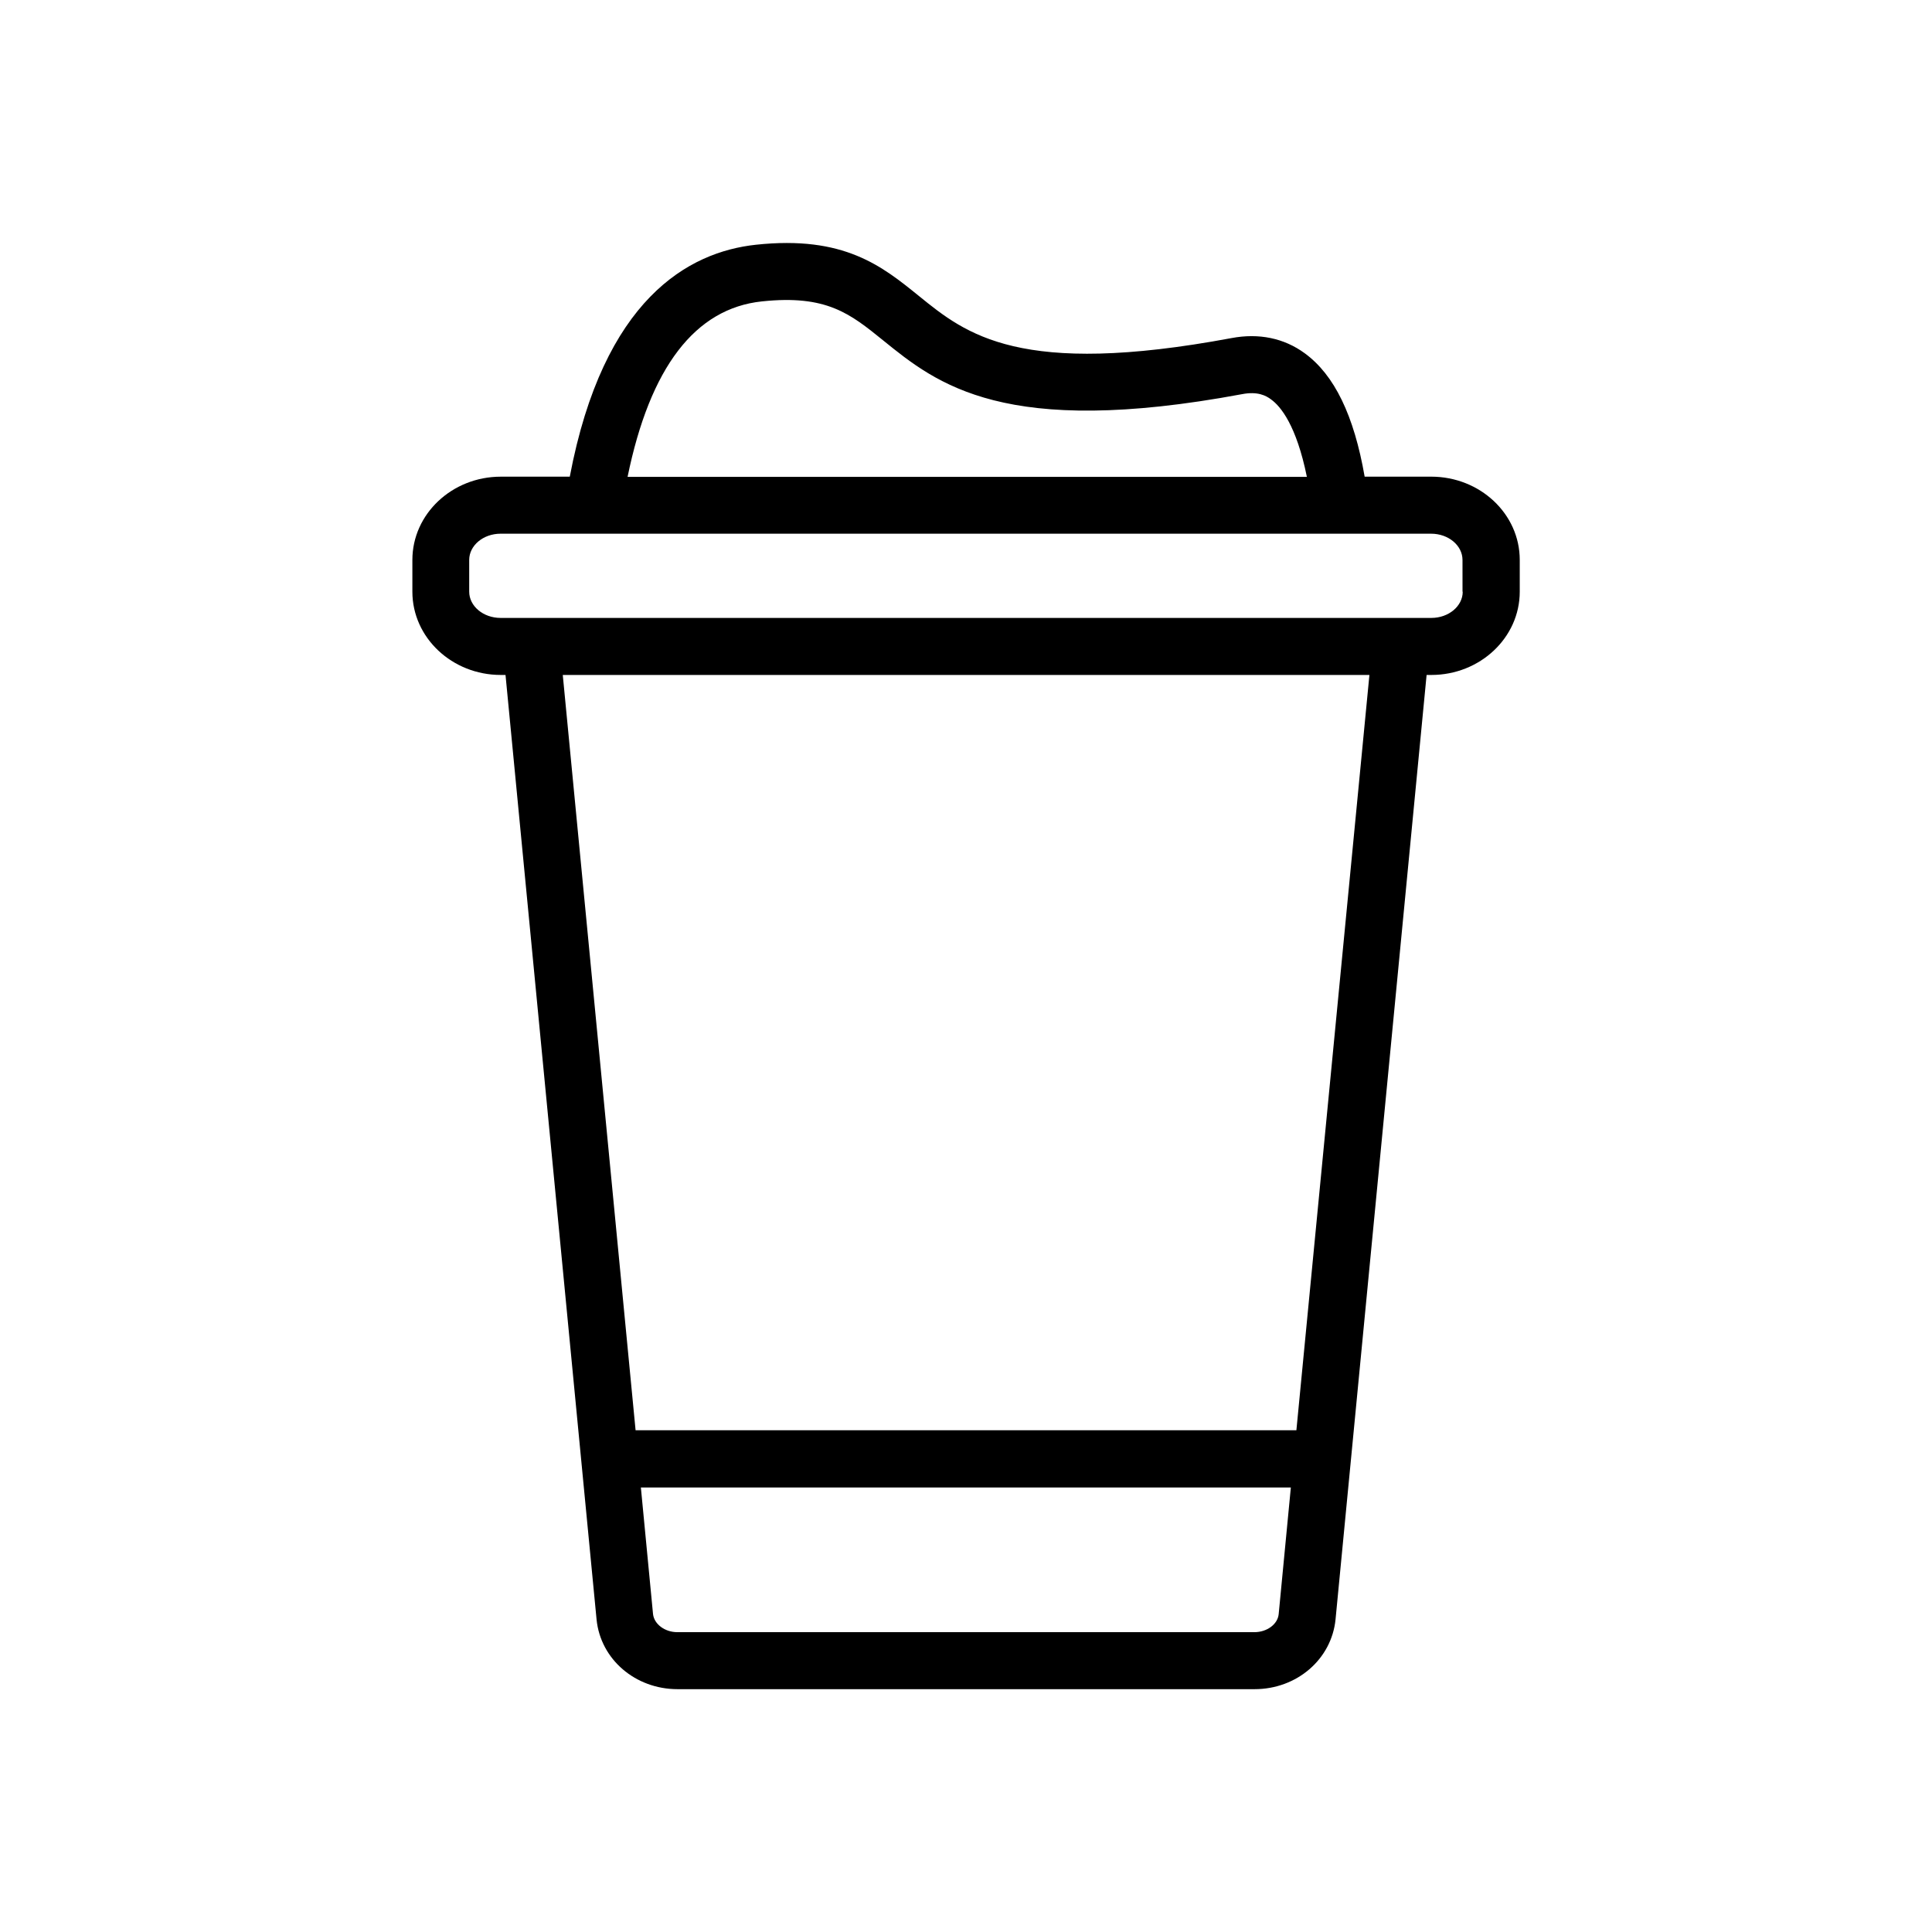
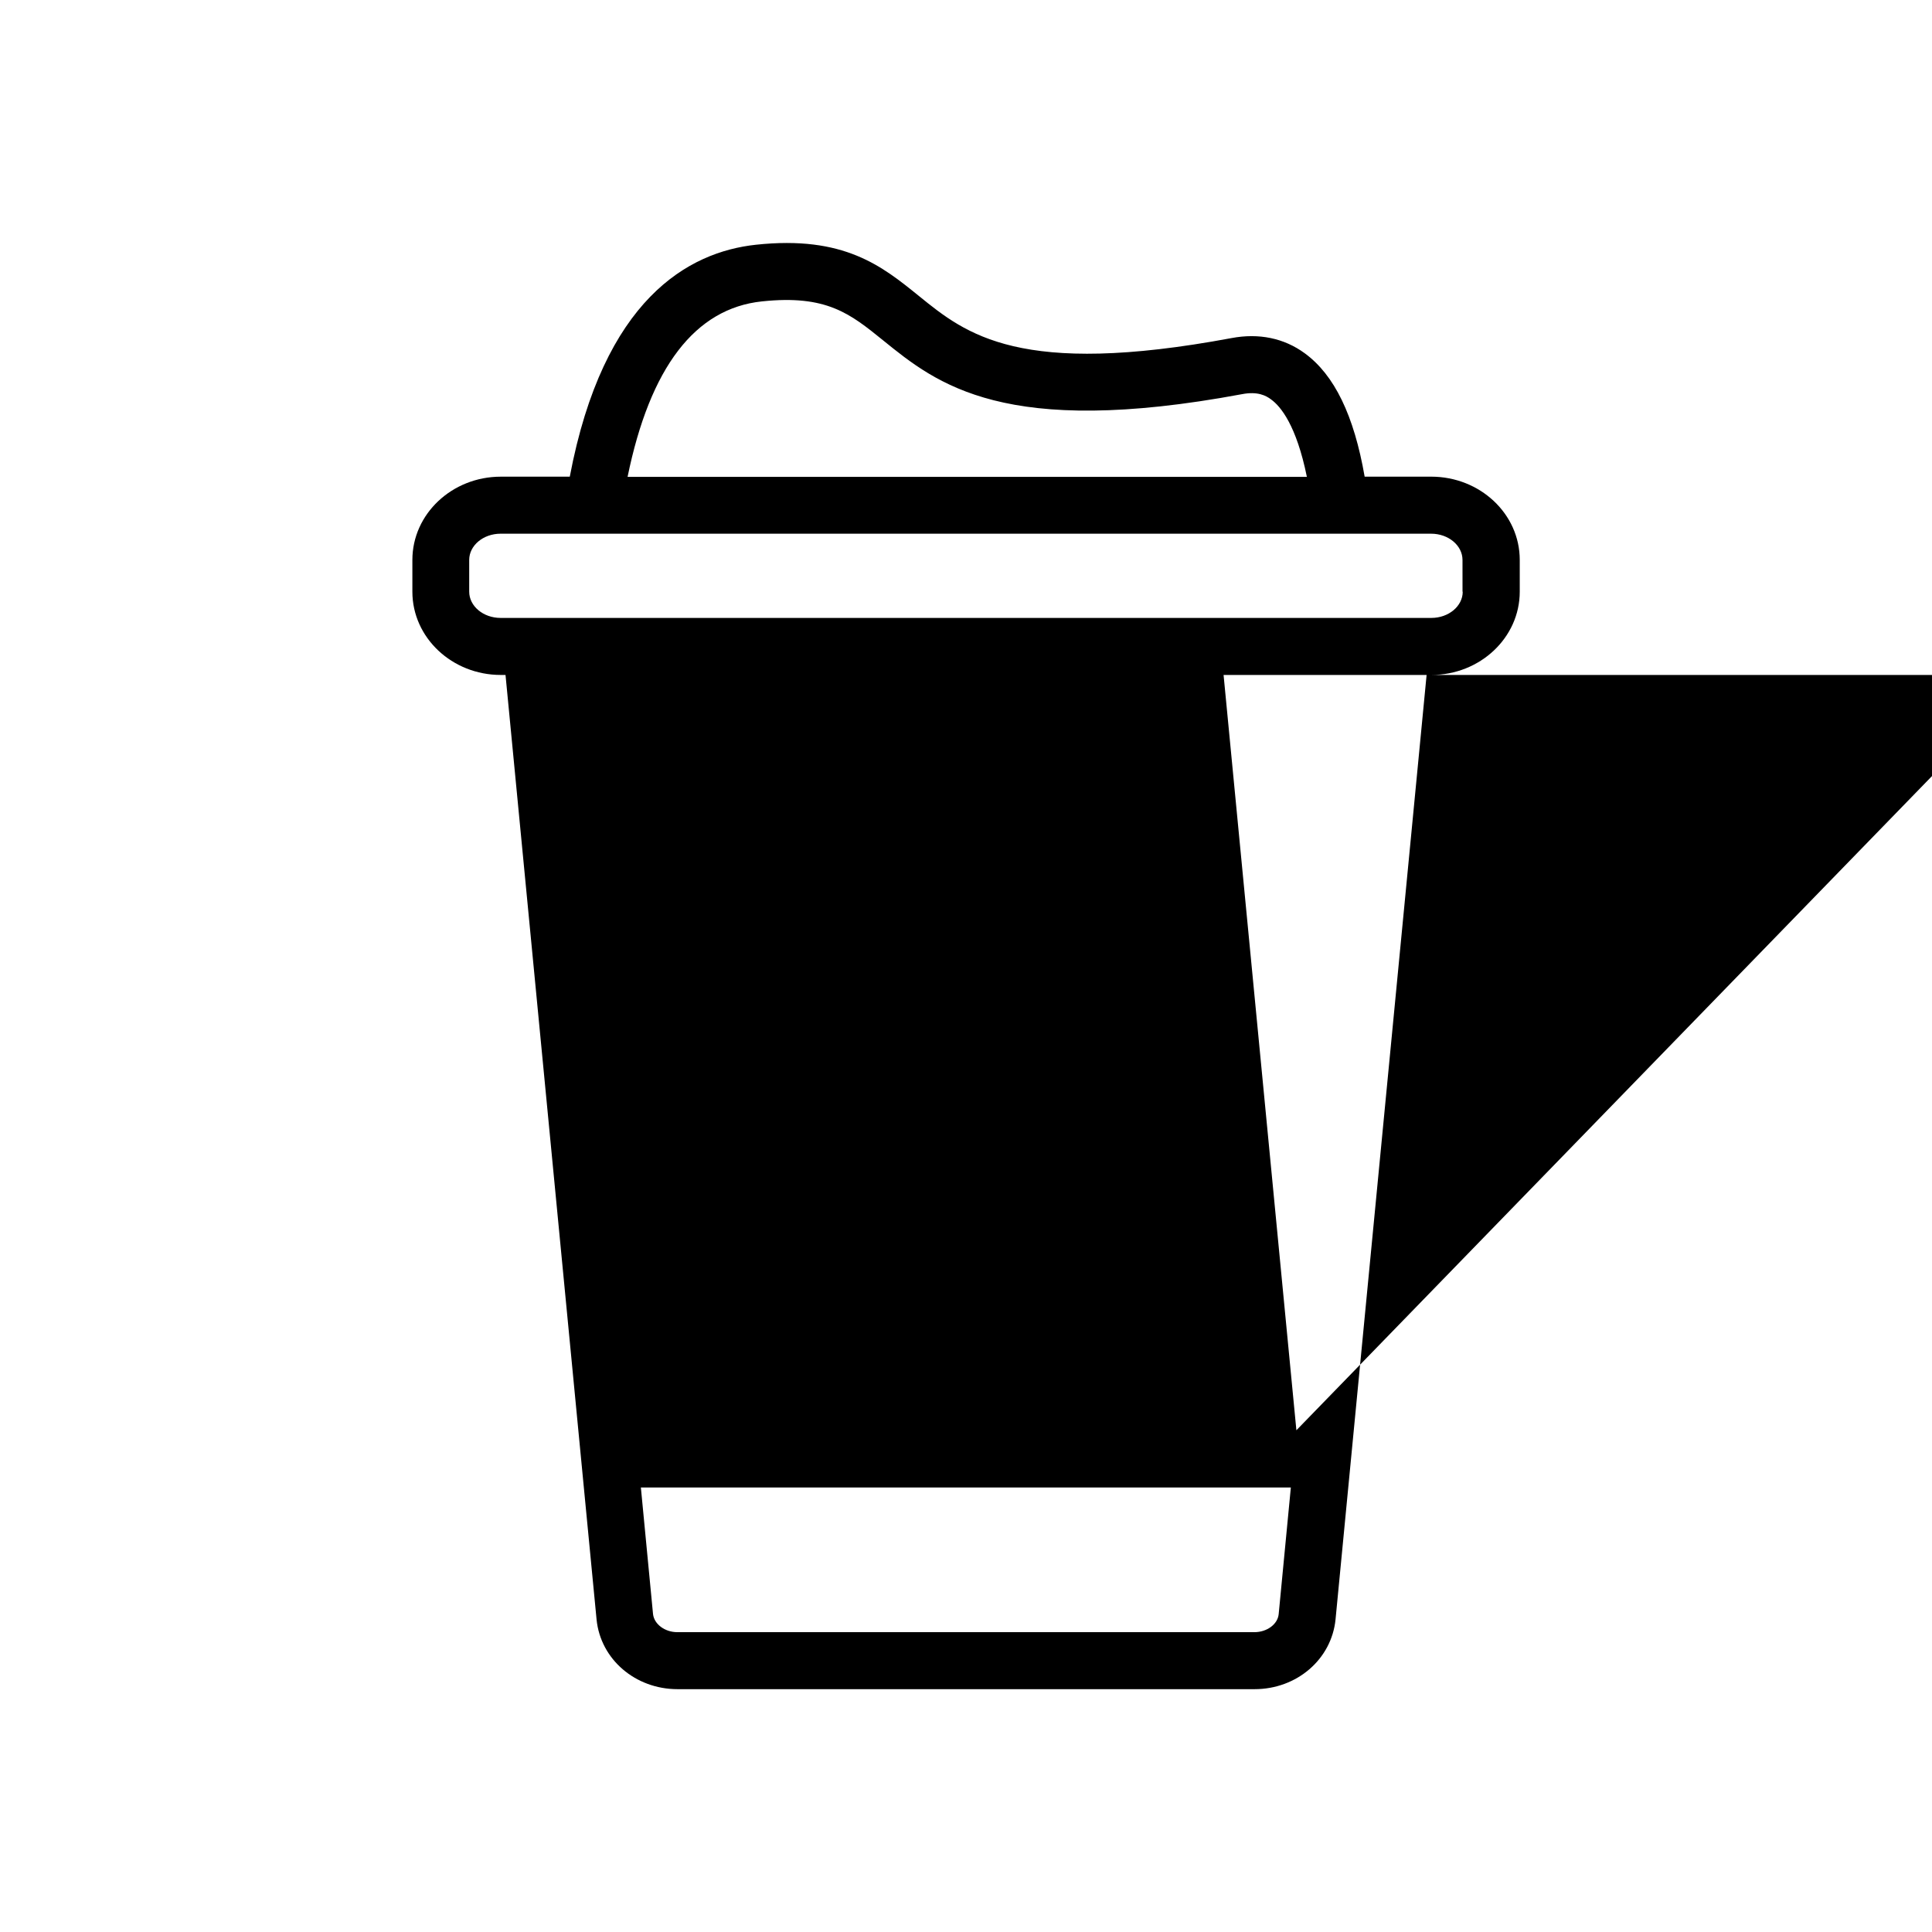
<svg xmlns="http://www.w3.org/2000/svg" fill="#000000" width="800px" height="800px" version="1.1" viewBox="144 144 512 512">
-   <path d="m523.28 270.32h-17.633c-2.82-16.223-8.012-26.953-15.871-32.695-5.492-4.031-12.191-5.391-19.398-4.031-56.176 10.48-70.332-1.008-82.828-11.133-9.773-7.91-19.852-16.121-43.227-13.602-17.836 1.914-40.406 14.359-49.324 61.465h-18.289c-12.898 0-23.426 9.875-23.426 22.066v8.414c0 12.191 10.531 22.066 23.426 22.066h1.258l24.133 250.34c1.059 10.531 10.277 18.438 21.461 18.438h152.91c11.184 0 20.402-7.91 21.461-18.488l24.133-250.29h1.258c12.898 0 23.426-9.875 23.426-22.066v-8.414c0.012-12.195-10.516-22.07-23.465-22.07zm-177.34-46.449c17.129-1.812 23.375 3.273 32.094 10.328 14.309 11.586 32.094 25.996 95.121 14.258 4.133-0.805 6.398 0.402 7.707 1.41 2.519 1.812 6.699 6.852 9.473 20.504h-180.02c5.945-29.02 17.887-44.637 35.621-46.5zm130.48 352.67h-152.91c-3.324 0-6.144-2.117-6.449-4.785l-3.223-33.555h172.25l-3.223 33.555c-0.254 2.668-3.078 4.785-6.453 4.785zm11.137-53.508h-175.12l-19.297-200.16h213.77zm44.082-222.23c0 3.828-3.727 6.953-8.312 6.953h-246.67c-4.586 0-8.312-3.125-8.312-6.953v-8.414c0-3.828 3.727-6.953 8.312-6.953h246.61c4.586 0 8.312 3.125 8.312 6.953l0.004 8.414z" />
+   <path d="m523.28 270.32h-17.633c-2.82-16.223-8.012-26.953-15.871-32.695-5.492-4.031-12.191-5.391-19.398-4.031-56.176 10.48-70.332-1.008-82.828-11.133-9.773-7.91-19.852-16.121-43.227-13.602-17.836 1.914-40.406 14.359-49.324 61.465h-18.289c-12.898 0-23.426 9.875-23.426 22.066v8.414c0 12.191 10.531 22.066 23.426 22.066h1.258l24.133 250.34c1.059 10.531 10.277 18.438 21.461 18.438h152.91c11.184 0 20.402-7.91 21.461-18.488l24.133-250.29h1.258c12.898 0 23.426-9.875 23.426-22.066v-8.414c0.012-12.195-10.516-22.07-23.465-22.07zm-177.34-46.449c17.129-1.812 23.375 3.273 32.094 10.328 14.309 11.586 32.094 25.996 95.121 14.258 4.133-0.805 6.398 0.402 7.707 1.41 2.519 1.812 6.699 6.852 9.473 20.504h-180.02c5.945-29.02 17.887-44.637 35.621-46.5zm130.48 352.67h-152.91c-3.324 0-6.144-2.117-6.449-4.785l-3.223-33.555h172.25l-3.223 33.555c-0.254 2.668-3.078 4.785-6.453 4.785zm11.137-53.508l-19.297-200.16h213.77zm44.082-222.23c0 3.828-3.727 6.953-8.312 6.953h-246.67c-4.586 0-8.312-3.125-8.312-6.953v-8.414c0-3.828 3.727-6.953 8.312-6.953h246.61c4.586 0 8.312 3.125 8.312 6.953l0.004 8.414z" />
</svg>